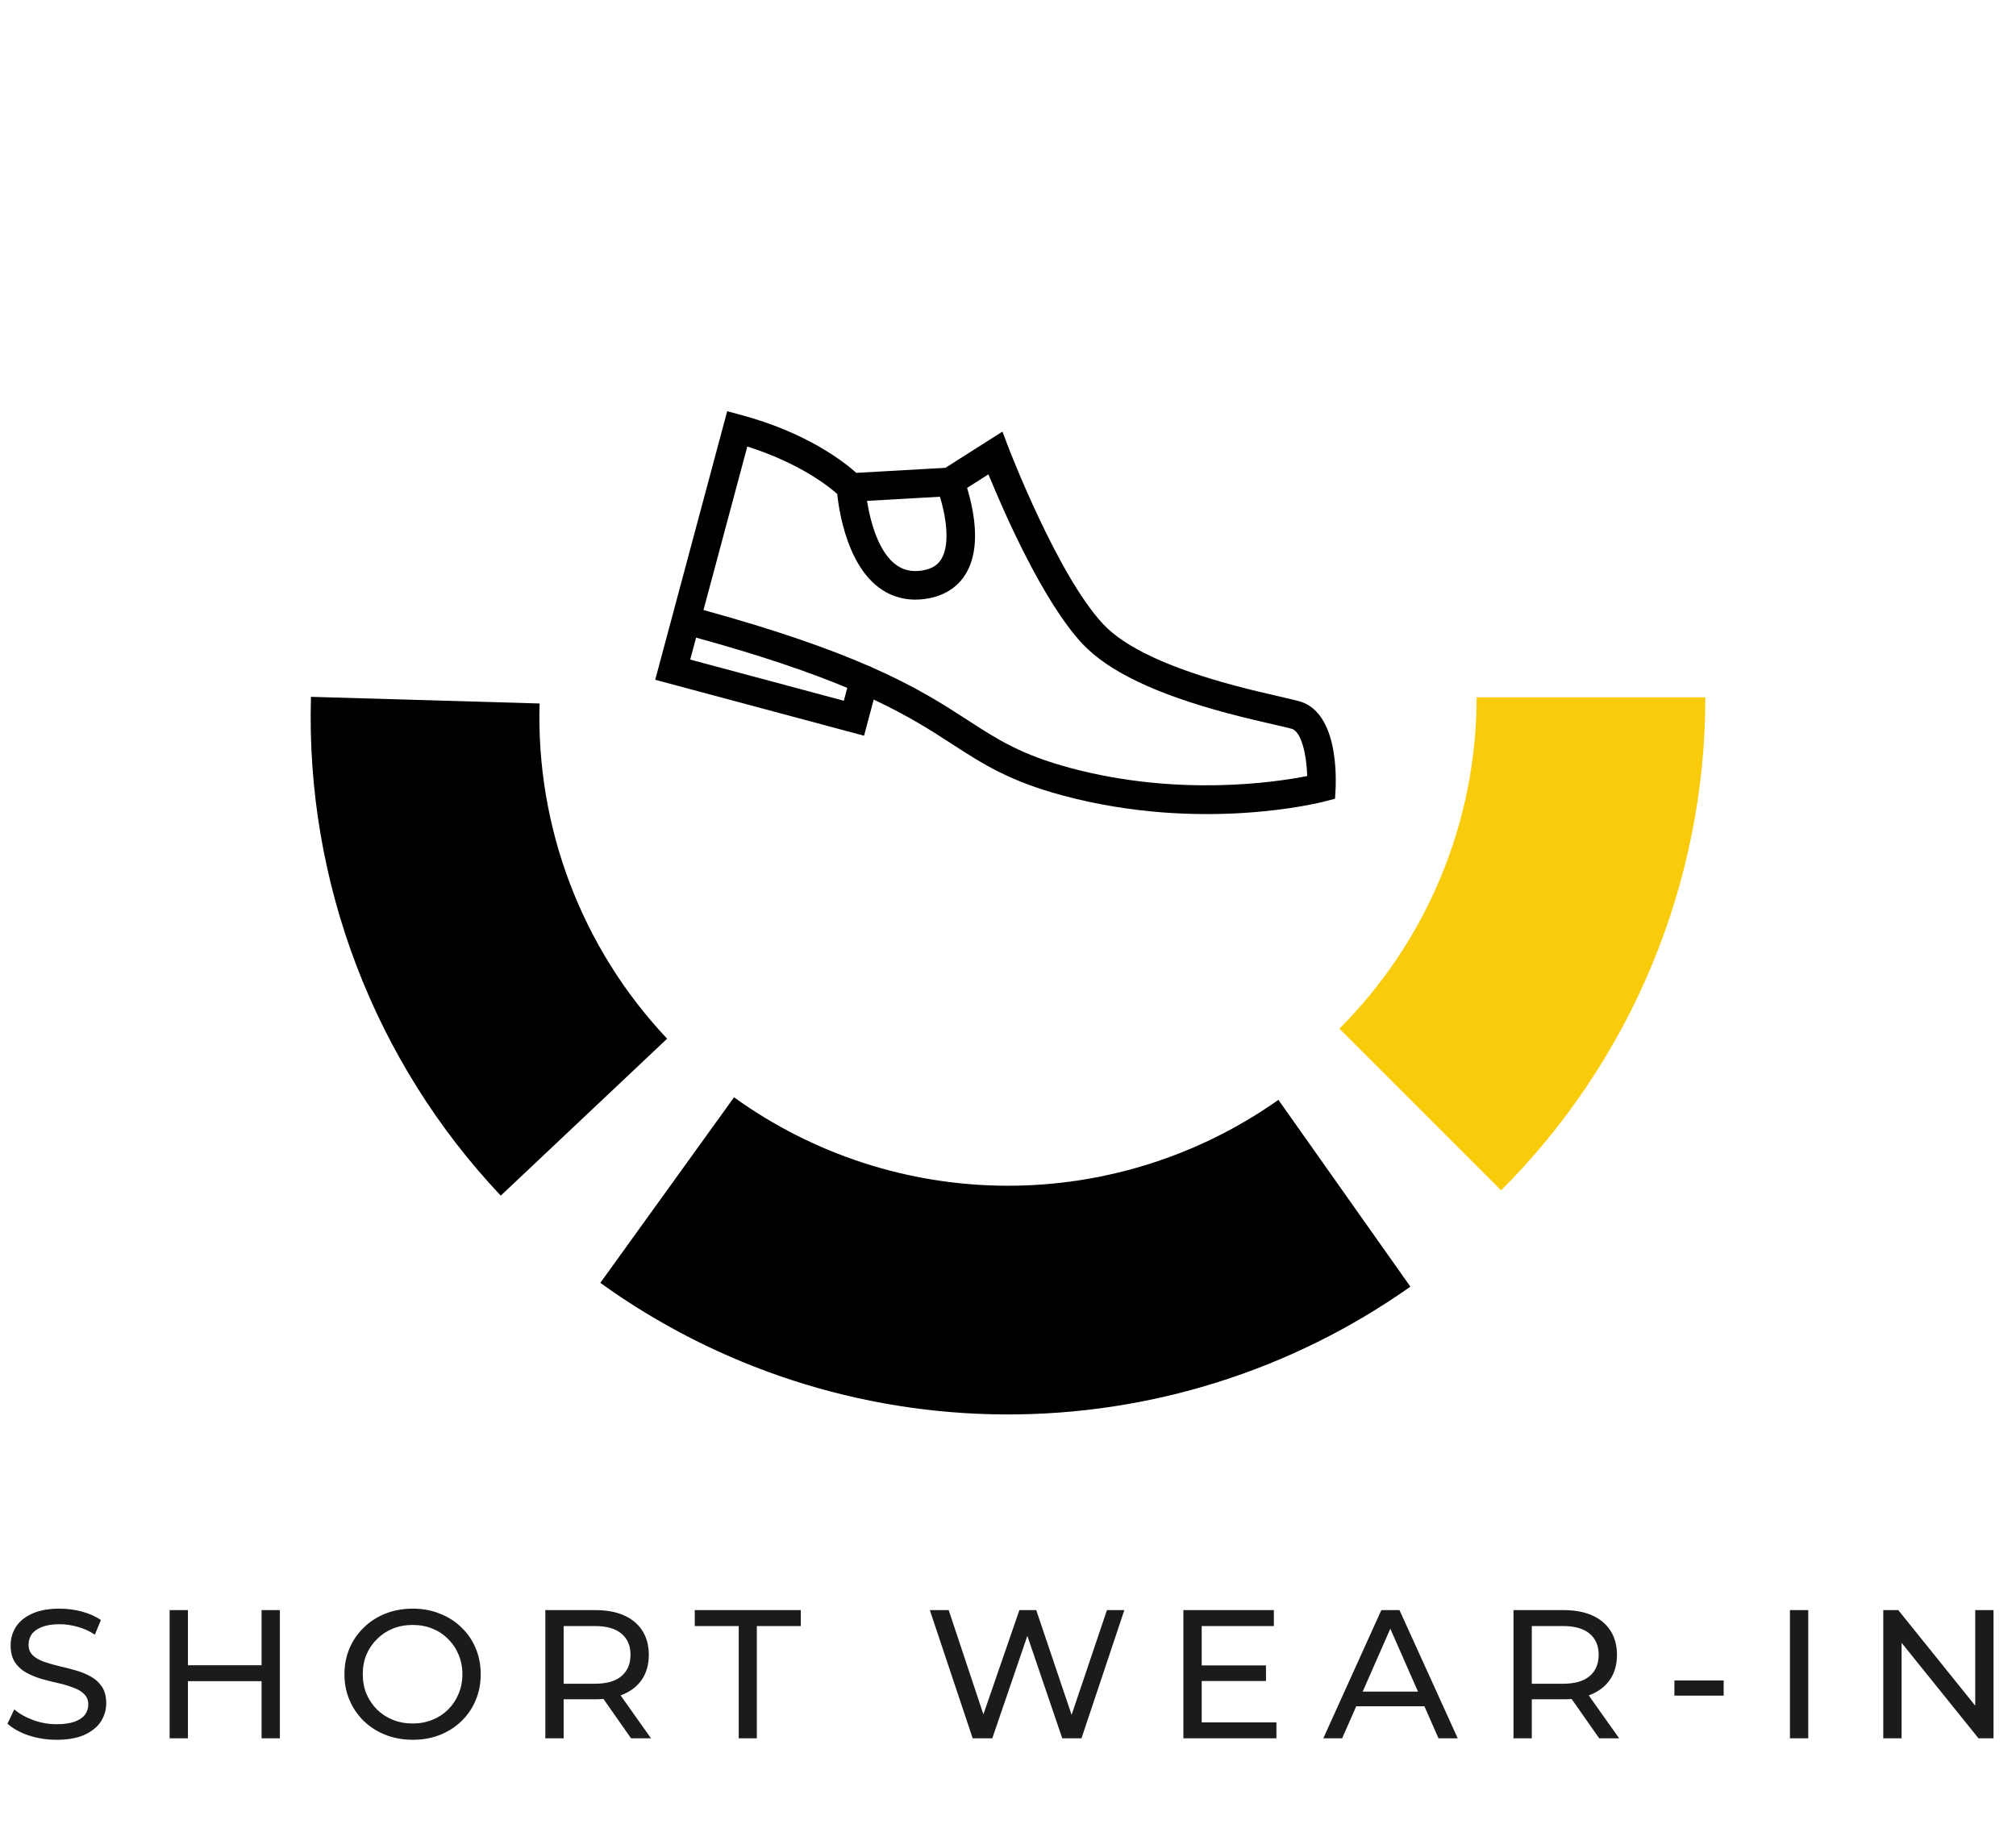
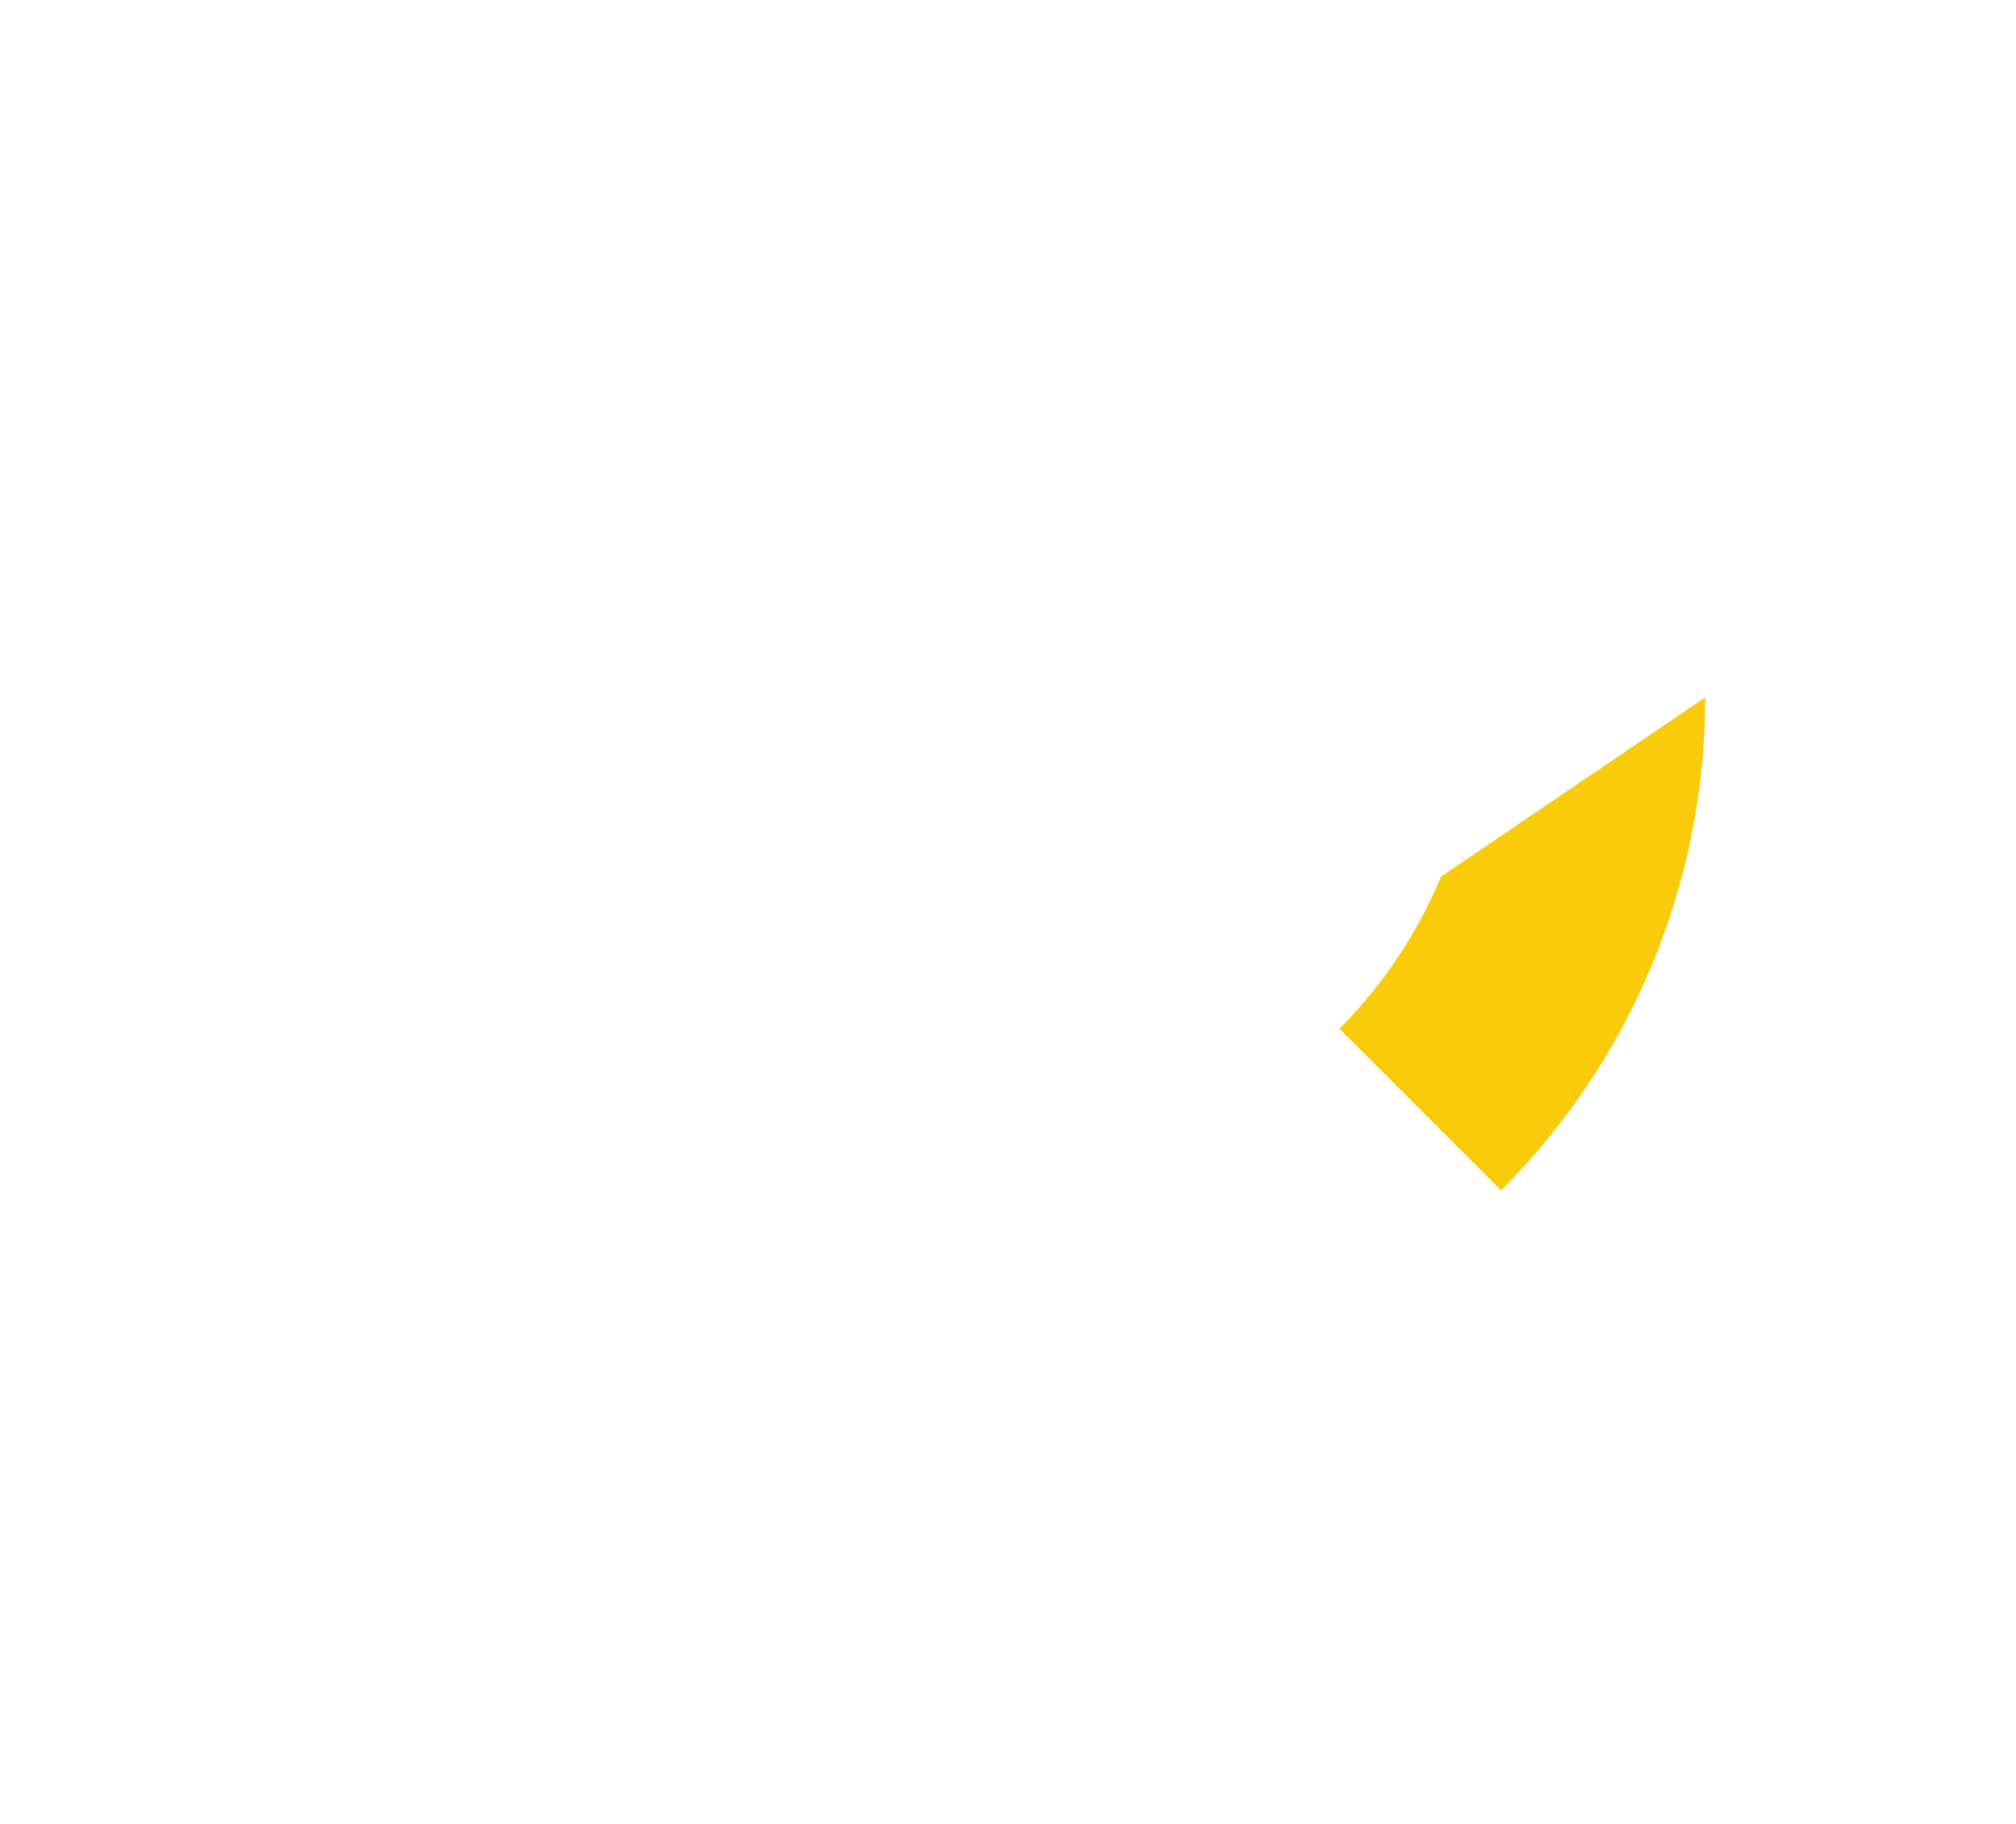
<svg xmlns="http://www.w3.org/2000/svg" fill="none" viewBox="0 0 305 276" height="276" width="305">
-   <path fill="black" d="M112.103 62.777C121.972 65.421 127.617 69.813 129.554 71.542L143.034 70.779L151.657 65.302L152.601 67.774C152.674 67.967 160.024 87.096 166.908 94.439C170.194 97.945 176.851 101.059 186.696 103.697C189.36 104.411 191.745 104.959 193.661 105.398C194.87 105.676 195.826 105.895 196.516 106.08C199.962 107.004 201.268 110.769 201.758 113.766C202.214 116.564 202.072 119.168 202.065 119.277L201.975 120.846L200.455 121.244C199.703 121.44 181.814 125.991 160.817 120.365C152.719 118.195 148.696 115.591 144.039 112.575C140.944 110.57 137.499 108.34 132.184 105.846L130.719 111.312L99.129 102.847L101.14 95.343L101.699 93.256L110.016 62.218L112.103 62.777ZM142.206 75.155L131.17 75.779C131.702 79.092 133.208 85.171 137.169 86.232C137.808 86.403 138.516 86.442 139.275 86.348C141.297 86.097 142.042 85.209 142.426 84.562C143.861 82.149 143.002 77.775 142.206 75.155ZM146.388 108.947C150.918 111.88 154.496 114.197 161.935 116.191C178.311 120.579 193.026 118.349 197.769 117.411C197.68 114.31 196.921 110.663 195.397 110.255C194.782 110.09 193.861 109.879 192.694 109.611C190.847 109.186 188.317 108.606 185.578 107.872C174.792 104.982 167.654 101.555 163.754 97.395C157.781 91.022 151.832 77.371 149.539 71.767L146.31 73.818C146.582 74.71 146.897 75.886 147.136 77.195C147.867 81.202 147.534 84.421 146.146 86.762C145.244 88.283 143.412 90.19 139.806 90.637C138.492 90.8 137.229 90.722 136.05 90.406C128.645 88.422 126.993 77.883 126.663 74.742C124.65 72.913 119.963 69.737 113.059 67.557L106.431 92.294C117.612 95.366 125.458 98.163 131.328 100.713C131.542 100.771 131.739 100.859 131.917 100.971C138.683 103.957 142.766 106.601 146.388 108.947ZM127.663 106.019L128.184 104.076C122.649 101.762 115.376 99.235 105.312 96.469L104.422 99.791L127.663 106.019Z" />
-   <path fill="#1C1B1B" d="M8.562 263.222C7.084 263.222 5.671 263 4.323 262.557C2.974 262.095 1.912 261.504 1.136 260.783L2.161 258.622C2.9 259.268 3.842 259.804 4.988 260.229C6.133 260.654 7.325 260.866 8.562 260.866C9.689 260.866 10.604 260.737 11.306 260.478C12.008 260.22 12.525 259.869 12.857 259.425C13.19 258.964 13.356 258.446 13.356 257.874C13.356 257.209 13.134 256.673 12.691 256.267C12.266 255.86 11.703 255.537 11.001 255.297C10.317 255.038 9.56 254.816 8.729 254.632C7.897 254.447 7.057 254.235 6.207 253.994C5.376 253.736 4.609 253.413 3.907 253.025C3.224 252.637 2.669 252.119 2.244 251.473C1.82 250.808 1.607 249.958 1.607 248.924C1.607 247.926 1.866 247.012 2.383 246.18C2.919 245.331 3.732 244.656 4.821 244.158C5.93 243.64 7.334 243.382 9.033 243.382C10.16 243.382 11.278 243.529 12.386 243.825C13.495 244.121 14.455 244.545 15.268 245.1L14.354 247.316C13.522 246.762 12.645 246.365 11.721 246.125C10.797 245.866 9.902 245.737 9.033 245.737C7.943 245.737 7.047 245.876 6.345 246.153C5.644 246.43 5.126 246.799 4.794 247.261C4.48 247.723 4.323 248.24 4.323 248.813C4.323 249.496 4.535 250.041 4.96 250.448C5.403 250.854 5.967 251.177 6.65 251.417C7.352 251.658 8.119 251.879 8.95 252.082C9.781 252.267 10.613 252.48 11.444 252.72C12.294 252.96 13.06 253.274 13.744 253.662C14.446 254.05 15.009 254.567 15.434 255.214C15.859 255.86 16.072 256.691 16.072 257.707C16.072 258.687 15.804 259.601 15.268 260.451C14.732 261.282 13.901 261.956 12.774 262.474C11.666 262.972 10.262 263.222 8.562 263.222ZM39.572 243.603H42.343V263H39.572V243.603ZM28.433 263H25.662V243.603H28.433V263ZM39.821 254.355H28.155V251.944H39.821V254.355ZM62.447 263.222C60.969 263.222 59.593 262.972 58.318 262.474C57.062 261.975 55.972 261.282 55.048 260.395C54.124 259.49 53.404 258.437 52.887 257.236C52.37 256.036 52.111 254.724 52.111 253.302C52.111 251.879 52.37 250.568 52.887 249.367C53.404 248.166 54.124 247.122 55.048 246.236C55.972 245.331 57.062 244.629 58.318 244.13C59.574 243.631 60.95 243.382 62.447 243.382C63.925 243.382 65.282 243.631 66.52 244.13C67.776 244.61 68.866 245.303 69.79 246.208C70.732 247.095 71.452 248.138 71.951 249.339C72.468 250.54 72.727 251.861 72.727 253.302C72.727 254.743 72.468 256.063 71.951 257.264C71.452 258.465 70.732 259.518 69.79 260.423C68.866 261.31 67.776 262.002 66.52 262.501C65.282 262.982 63.925 263.222 62.447 263.222ZM62.447 260.756C63.518 260.756 64.506 260.571 65.412 260.201C66.335 259.832 67.129 259.315 67.795 258.65C68.478 257.966 69.004 257.172 69.374 256.267C69.762 255.361 69.956 254.373 69.956 253.302C69.956 252.23 69.762 251.242 69.374 250.337C69.004 249.432 68.478 248.646 67.795 247.981C67.129 247.298 66.335 246.771 65.412 246.402C64.506 246.033 63.518 245.848 62.447 245.848C61.357 245.848 60.35 246.033 59.426 246.402C58.521 246.771 57.727 247.298 57.043 247.981C56.36 248.646 55.824 249.432 55.436 250.337C55.067 251.242 54.882 252.23 54.882 253.302C54.882 254.373 55.067 255.361 55.436 256.267C55.824 257.172 56.36 257.966 57.043 258.65C57.727 259.315 58.521 259.832 59.426 260.201C60.35 260.571 61.357 260.756 62.447 260.756ZM82.504 263V243.603H90.069C91.768 243.603 93.218 243.871 94.419 244.407C95.62 244.943 96.543 245.719 97.19 246.735C97.837 247.751 98.16 248.961 98.16 250.364C98.16 251.768 97.837 252.978 97.19 253.994C96.543 254.992 95.62 255.759 94.419 256.294C93.218 256.83 91.768 257.098 90.069 257.098H84.028L85.275 255.823V263H82.504ZM95.472 263L90.54 255.962H93.505L98.492 263H95.472ZM85.275 256.1L84.028 254.743H89.986C91.759 254.743 93.098 254.364 94.003 253.606C94.927 252.831 95.389 251.75 95.389 250.364C95.389 248.979 94.927 247.908 94.003 247.15C93.098 246.393 91.759 246.014 89.986 246.014H84.028L85.275 244.629V256.1ZM111.76 263V246.014H105.109V243.603H121.153V246.014H114.503V263H111.76ZM147.158 263L140.674 243.603H143.528L149.485 261.504H148.044L154.224 243.603H156.773L162.813 261.504H161.428L167.469 243.603H170.101L163.617 263H160.708L155.055 246.402H155.803L150.123 263H147.158ZM181.554 251.972H191.53V254.327H181.554V251.972ZM181.804 260.589H193.109V263H179.033V243.603H192.721V246.014H181.804V260.589ZM200.201 263L208.984 243.603H211.728L220.539 263H217.63L209.788 245.155H210.896L203.055 263H200.201ZM203.941 258.151L204.689 255.934H215.607L216.411 258.151H203.941ZM228.975 263V243.603H236.539C238.239 243.603 239.689 243.871 240.89 244.407C242.091 244.943 243.014 245.719 243.661 246.735C244.307 247.751 244.631 248.961 244.631 250.364C244.631 251.768 244.307 252.978 243.661 253.994C243.014 254.992 242.091 255.759 240.89 256.294C239.689 256.83 238.239 257.098 236.539 257.098H230.499L231.746 255.823V263H228.975ZM241.943 263L237.01 255.962H239.975L244.963 263H241.943ZM231.746 256.1L230.499 254.743H236.456C238.23 254.743 239.569 254.364 240.474 253.606C241.398 252.831 241.86 251.75 241.86 250.364C241.86 248.979 241.398 247.908 240.474 247.15C239.569 246.393 238.23 246.014 236.456 246.014H230.499L231.746 244.629V256.1ZM253.319 256.544V254.244H260.773V256.544H253.319ZM270.799 263V243.603H273.57V263H270.799ZM284.919 263V243.603H287.191L300.02 259.536H298.829V243.603H301.6V263H299.328L286.498 247.067H287.69V263H284.919Z" />
-   <path fill="#FACB0B" d="M258 105.5C258 119.354 255.271 133.073 249.969 145.873C244.667 158.673 236.896 170.303 227.1 180.1L202.632 155.632C209.216 149.049 214.438 141.233 218.001 132.631C221.564 124.03 223.398 114.81 223.398 105.5L258 105.5Z" />
-   <path fill="black" d="M213.376 194.665C195.432 207.342 173.978 214.101 152.007 213.999C130.037 213.896 108.647 206.937 90.822 194.093L111.051 166.019C123.03 174.651 137.405 179.328 152.169 179.397C166.933 179.466 181.351 174.924 193.41 166.404L213.376 194.665Z" />
-   <path fill="black" d="M75.76 180.896C56.559 160.543 46.23 133.397 47.045 105.428L81.632 106.436C81.085 125.231 88.026 143.474 100.929 157.151L75.76 180.896Z" />
+   <path fill="#FACB0B" d="M258 105.5C258 119.354 255.271 133.073 249.969 145.873C244.667 158.673 236.896 170.303 227.1 180.1L202.632 155.632C209.216 149.049 214.438 141.233 218.001 132.631L258 105.5Z" />
</svg>